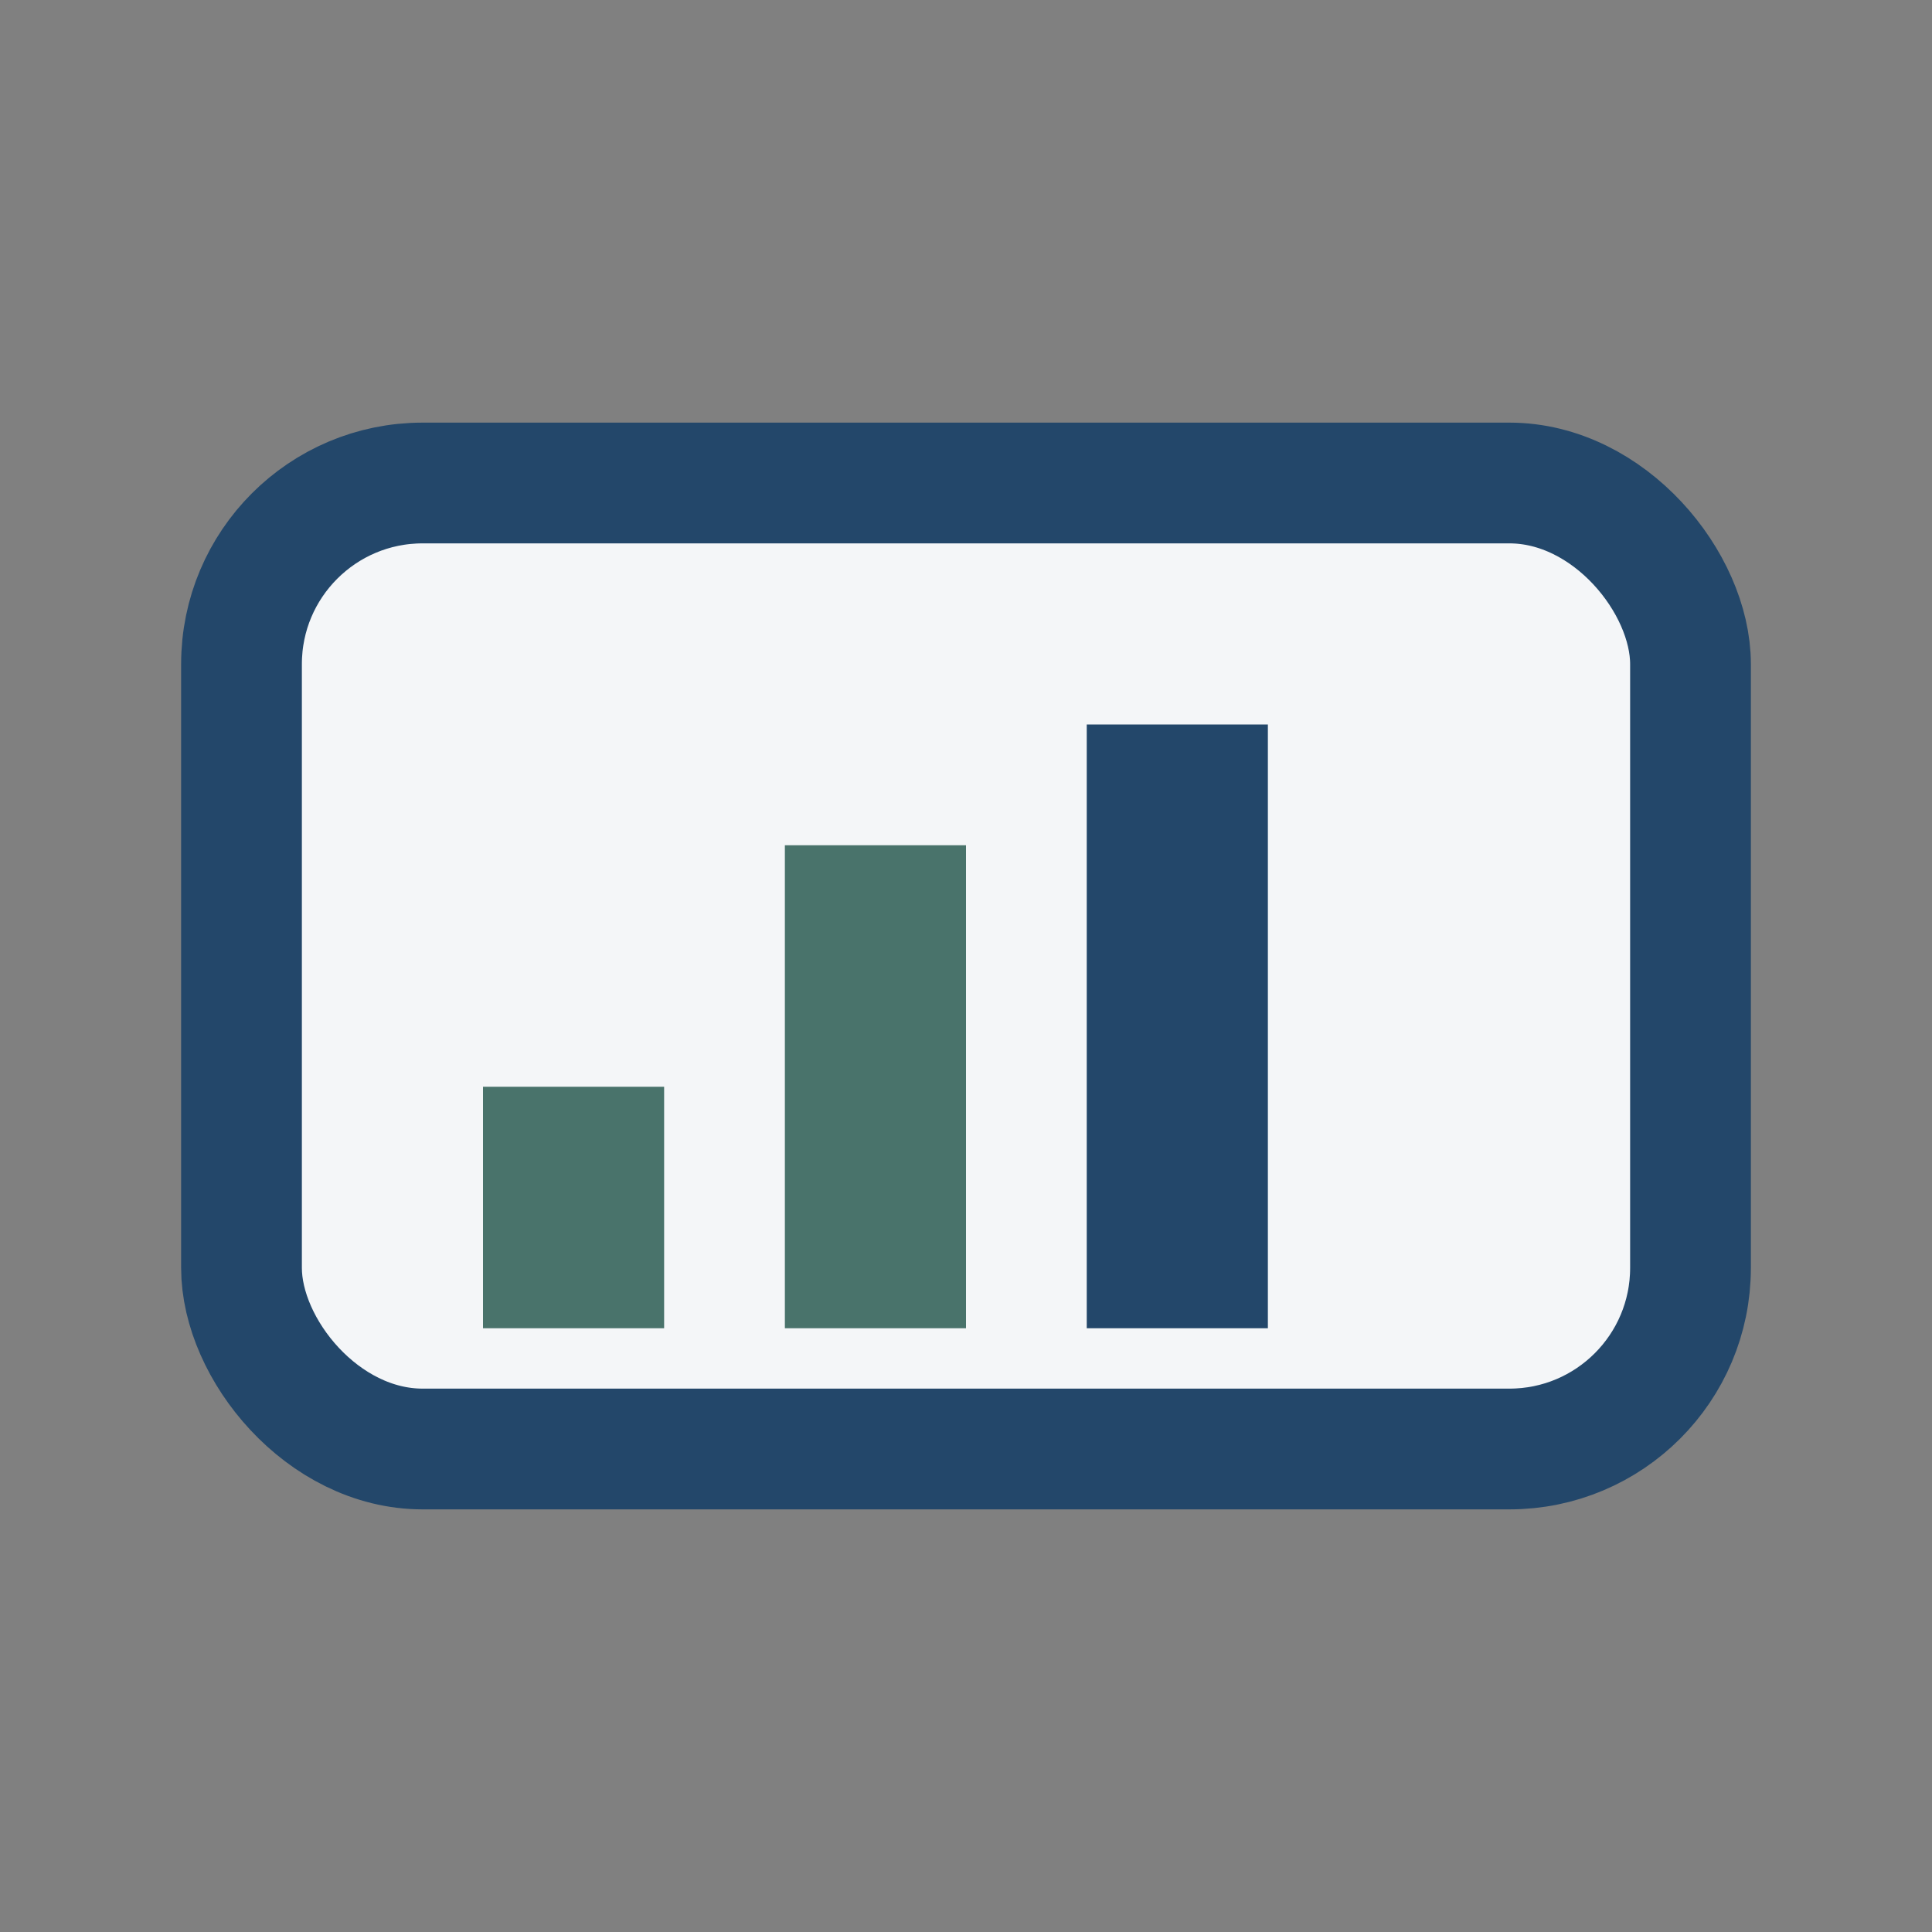
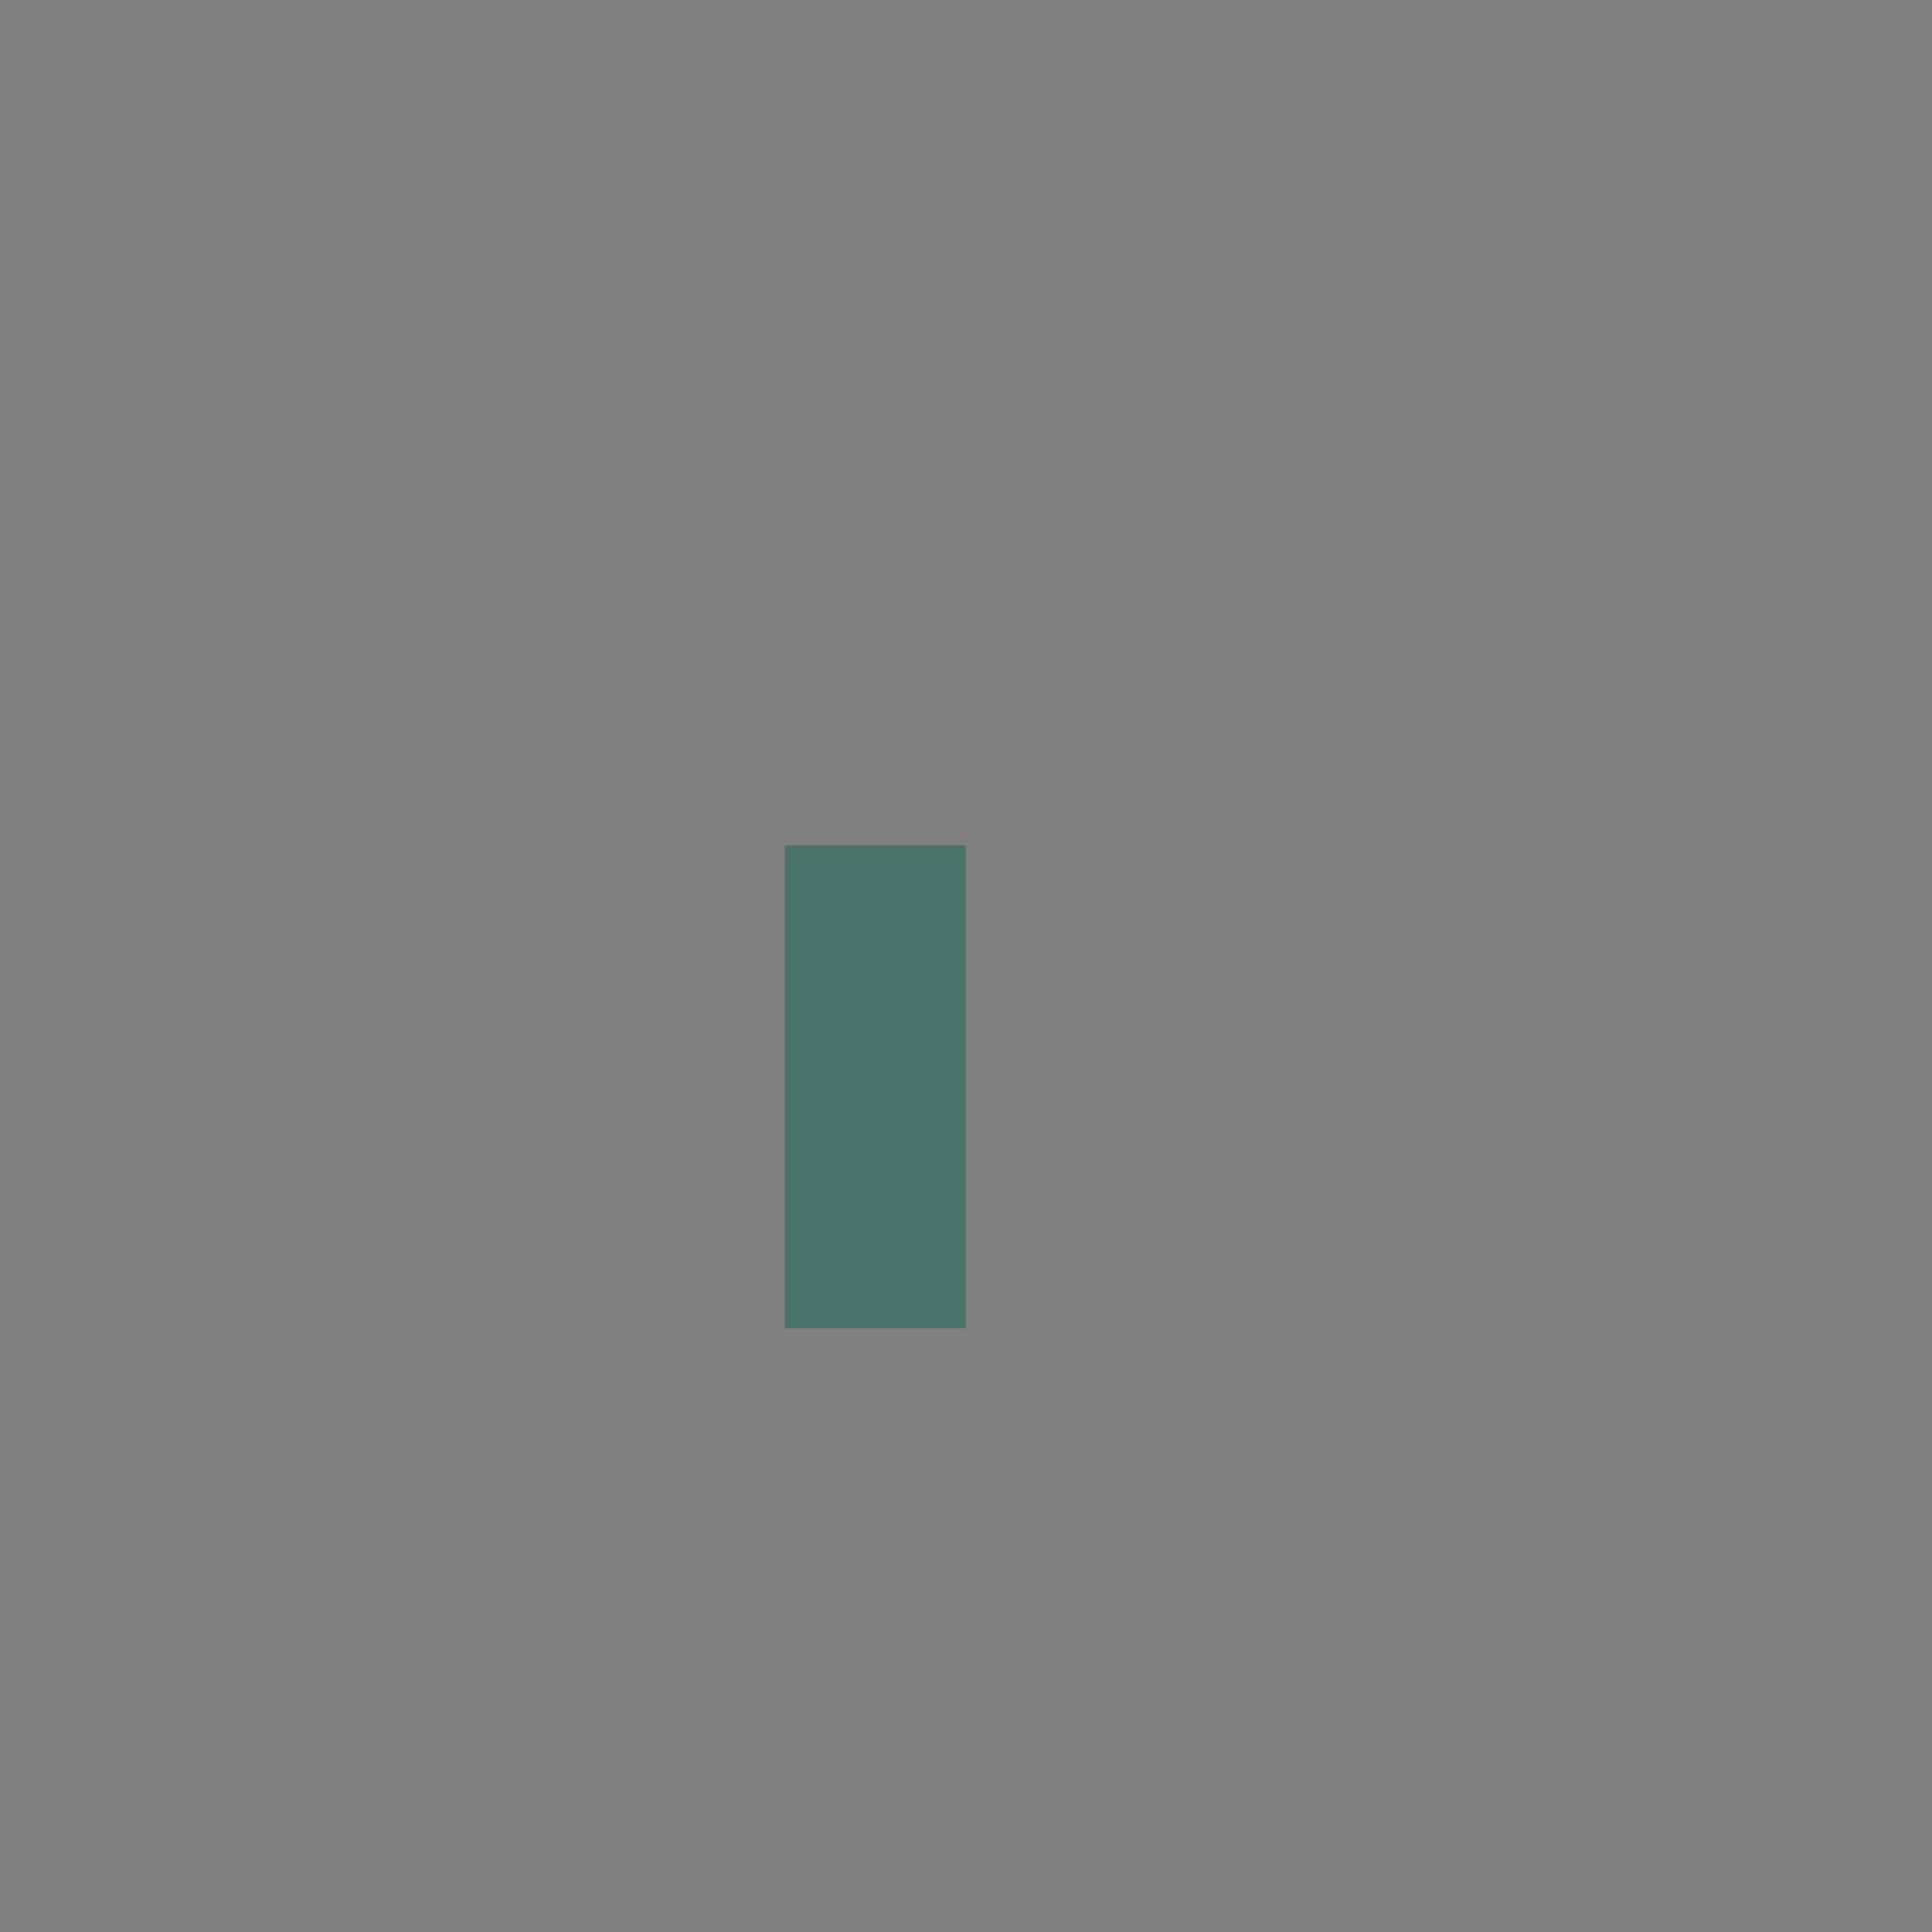
<svg xmlns="http://www.w3.org/2000/svg" width="32" height="32" viewBox="0 0 32 32">
  <rect x="0" y="0" width="32" height="32" fill="#808080" stroke="none" />
-   <rect x="4" y="8" width="24" height="16" rx="3" fill="#F4F6F8" stroke="#23476A" stroke-width="2" />
-   <rect x="8" y="18" width="3" height="4" fill="#49736B" />
  <rect x="13" y="14" width="3" height="8" fill="#49736B" />
-   <rect x="18" y="12" width="3" height="10" fill="#23476A" />
</svg>